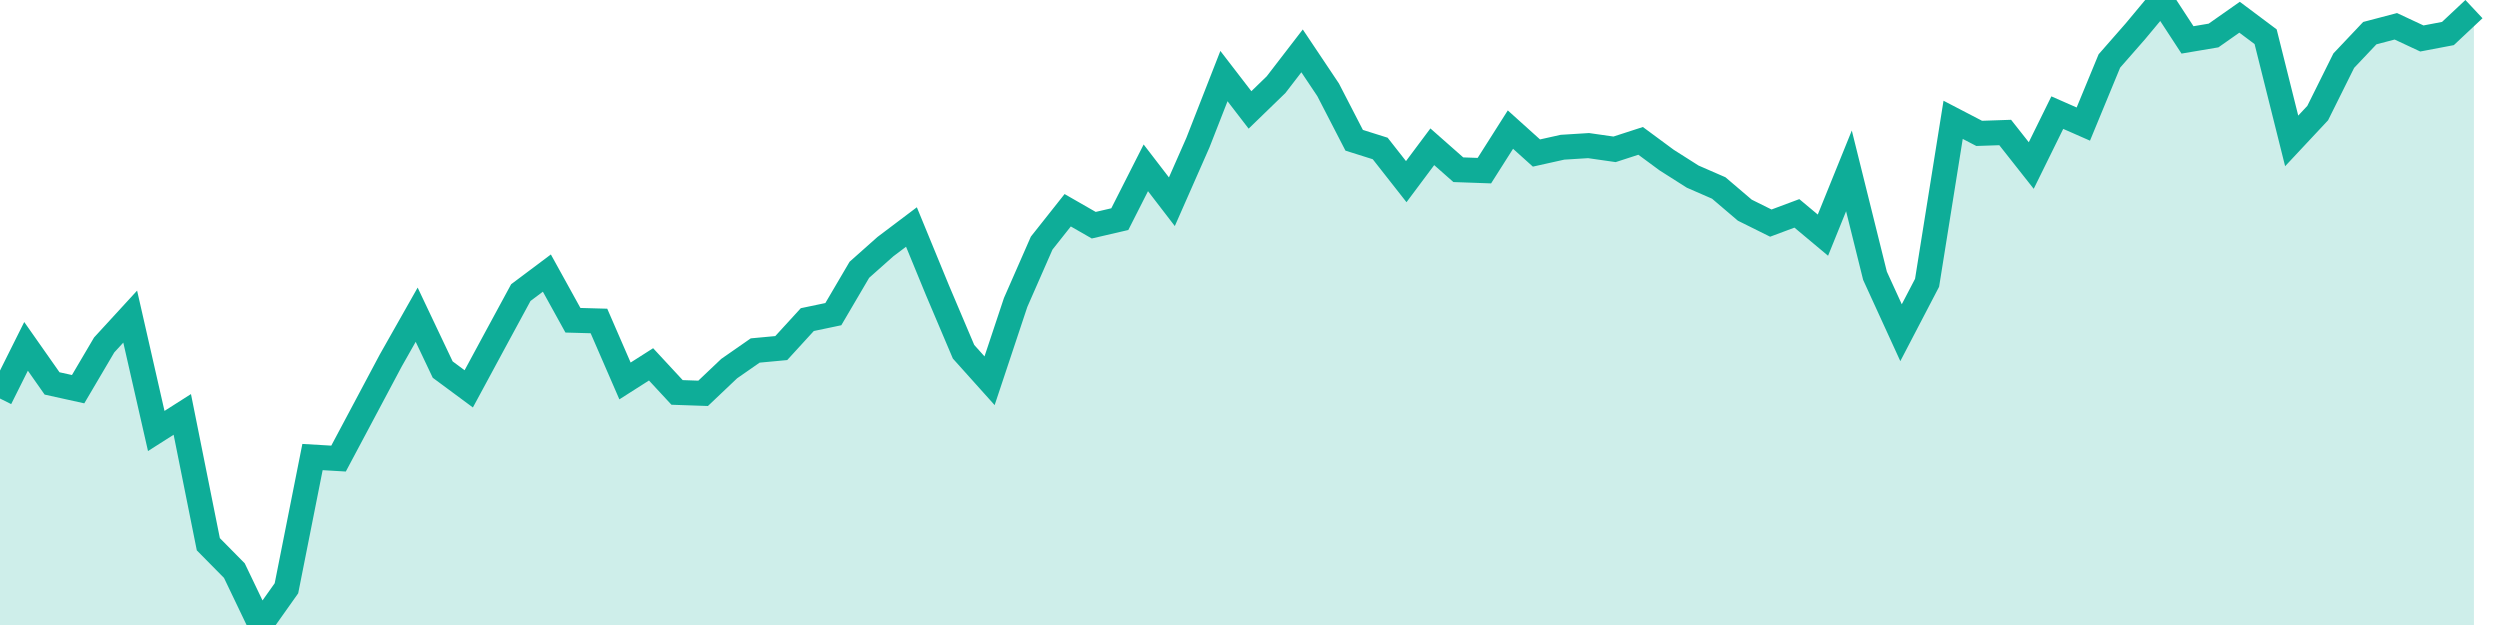
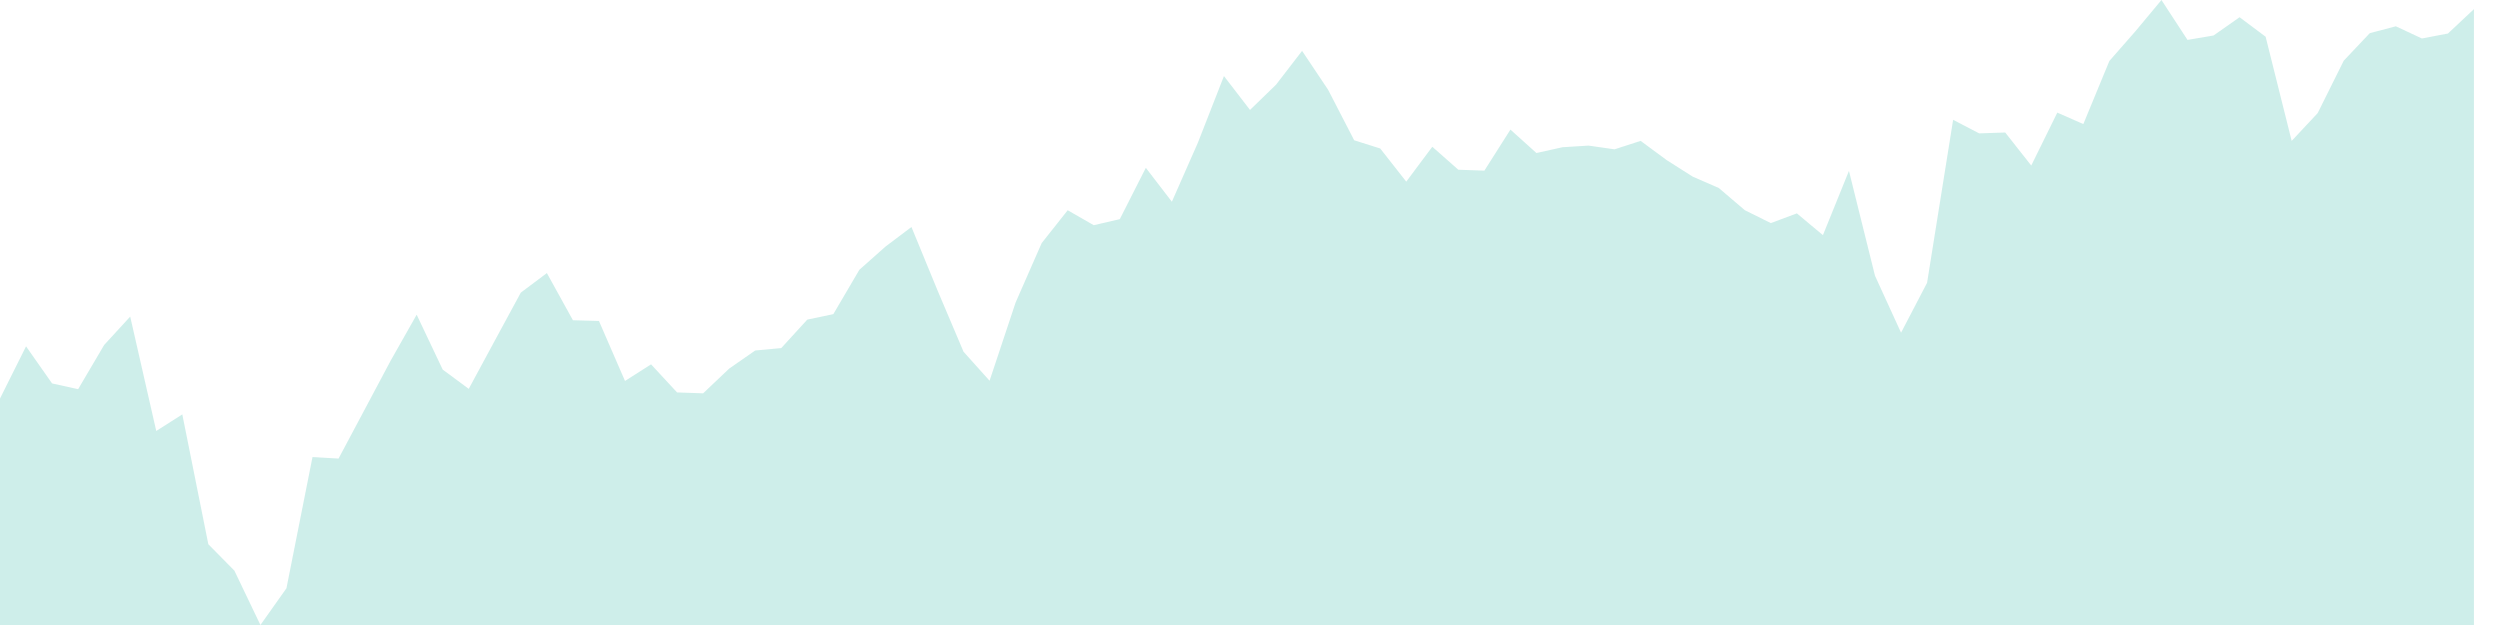
<svg xmlns="http://www.w3.org/2000/svg" width="100" height="25">
  <path d="M0,15.941L1.042,13.854L2.083,15.337L3.125,15.567L4.167,13.798L5.208,12.664L6.25,17.239L7.292,16.576L8.333,21.769L9.375,22.825L10.417,25L11.458,23.531L12.5,18.282L13.542,18.343L14.583,16.388L15.625,14.429L16.667,12.588L17.708,14.783L18.75,15.554L19.792,13.625L20.833,11.704L21.875,10.923L22.917,12.81L23.958,12.839L25,15.238L26.042,14.574L27.083,15.697L28.125,15.733L29.167,14.744L30.208,14.02L31.25,13.923L32.292,12.784L33.333,12.566L34.375,10.791L35.417,9.865L36.458,9.08L37.5,11.614L38.542,14.07L39.583,15.23L40.625,12.099L41.667,9.724L42.708,8.41L43.75,9.008L44.792,8.766L45.833,6.713L46.875,8.069L47.917,5.704L48.958,3.043L50,4.397L51.042,3.387L52.083,2.035L53.125,3.592L54.167,5.611L55.208,5.939L56.25,7.266L57.292,5.871L58.333,6.789L59.375,6.826L60.417,5.184L61.458,6.121L62.5,5.889L63.542,5.824L64.583,5.973L65.625,5.635L66.667,6.404L67.708,7.065L68.75,7.519L69.792,8.407L70.833,8.924L71.875,8.535L72.917,9.406L73.958,6.835L75,11.031L76.042,13.308L77.083,11.312L78.125,4.793L79.167,5.335L80.208,5.3L81.25,6.621L82.292,4.505L83.333,4.963L84.375,2.439L85.417,1.25L86.458,0L87.5,1.596L88.542,1.42L89.583,0.689L90.625,1.469L91.667,5.636L92.708,4.523L93.75,2.427L94.792,1.326L95.833,1.052L96.875,1.539L97.917,1.341L98.958,0.365L98.958,25L97.917,25L96.875,25L95.833,25L94.792,25L93.75,25L92.708,25L91.667,25L90.625,25L89.583,25L88.542,25L87.5,25L86.458,25L85.417,25L84.375,25L83.333,25L82.292,25L81.25,25L80.208,25L79.167,25L78.125,25L77.083,25L76.042,25L75,25L73.958,25L72.917,25L71.875,25L70.833,25L69.792,25L68.75,25L67.708,25L66.667,25L65.625,25L64.583,25L63.542,25L62.5,25L61.458,25L60.417,25L59.375,25L58.333,25L57.292,25L56.25,25L55.208,25L54.167,25L53.125,25L52.083,25L51.042,25L50,25L48.958,25L47.917,25L46.875,25L45.833,25L44.792,25L43.75,25L42.708,25L41.667,25L40.625,25L39.583,25L38.542,25L37.5,25L36.458,25L35.417,25L34.375,25L33.333,25L32.292,25L31.25,25L30.208,25L29.167,25L28.125,25L27.083,25L26.042,25L25,25L23.958,25L22.917,25L21.875,25L20.833,25L19.792,25L18.75,25L17.708,25L16.667,25L15.625,25L14.583,25L13.542,25L12.5,25L11.458,25L10.417,25L9.375,25L8.333,25L7.292,25L6.25,25L5.208,25L4.167,25L3.125,25L2.083,25L1.042,25L0,25Z" fill="#0ead98" opacity="0.2" />
-   <path d="M0,15.941L1.042,13.854L2.083,15.337L3.125,15.567L4.167,13.798L5.208,12.664L6.25,17.239L7.292,16.576L8.333,21.769L9.375,22.825L10.417,25L11.458,23.531L12.5,18.282L13.542,18.343L14.583,16.388L15.625,14.429L16.667,12.588L17.708,14.783L18.75,15.554L19.792,13.625L20.833,11.704L21.875,10.923L22.917,12.81L23.958,12.839L25,15.238L26.042,14.574L27.083,15.697L28.125,15.733L29.167,14.744L30.208,14.02L31.25,13.923L32.292,12.784L33.333,12.566L34.375,10.791L35.417,9.865L36.458,9.08L37.5,11.614L38.542,14.07L39.583,15.23L40.625,12.099L41.667,9.724L42.708,8.41L43.75,9.008L44.792,8.766L45.833,6.713L46.875,8.069L47.917,5.704L48.958,3.043L50,4.397L51.042,3.387L52.083,2.035L53.125,3.592L54.167,5.611L55.208,5.939L56.25,7.266L57.292,5.871L58.333,6.789L59.375,6.826L60.417,5.184L61.458,6.121L62.5,5.889L63.542,5.824L64.583,5.973L65.625,5.635L66.667,6.404L67.708,7.065L68.75,7.519L69.792,8.407L70.833,8.924L71.875,8.535L72.917,9.406L73.958,6.835L75,11.031L76.042,13.308L77.083,11.312L78.125,4.793L79.167,5.335L80.208,5.3L81.25,6.621L82.292,4.505L83.333,4.963L84.375,2.439L85.417,1.25L86.458,0L87.5,1.596L88.542,1.42L89.583,0.689L90.625,1.469L91.667,5.636L92.708,4.523L93.75,2.427L94.792,1.326L95.833,1.052L96.875,1.539L97.917,1.341L98.958,0.365" stroke="#0ead98" fill="none" />
</svg>